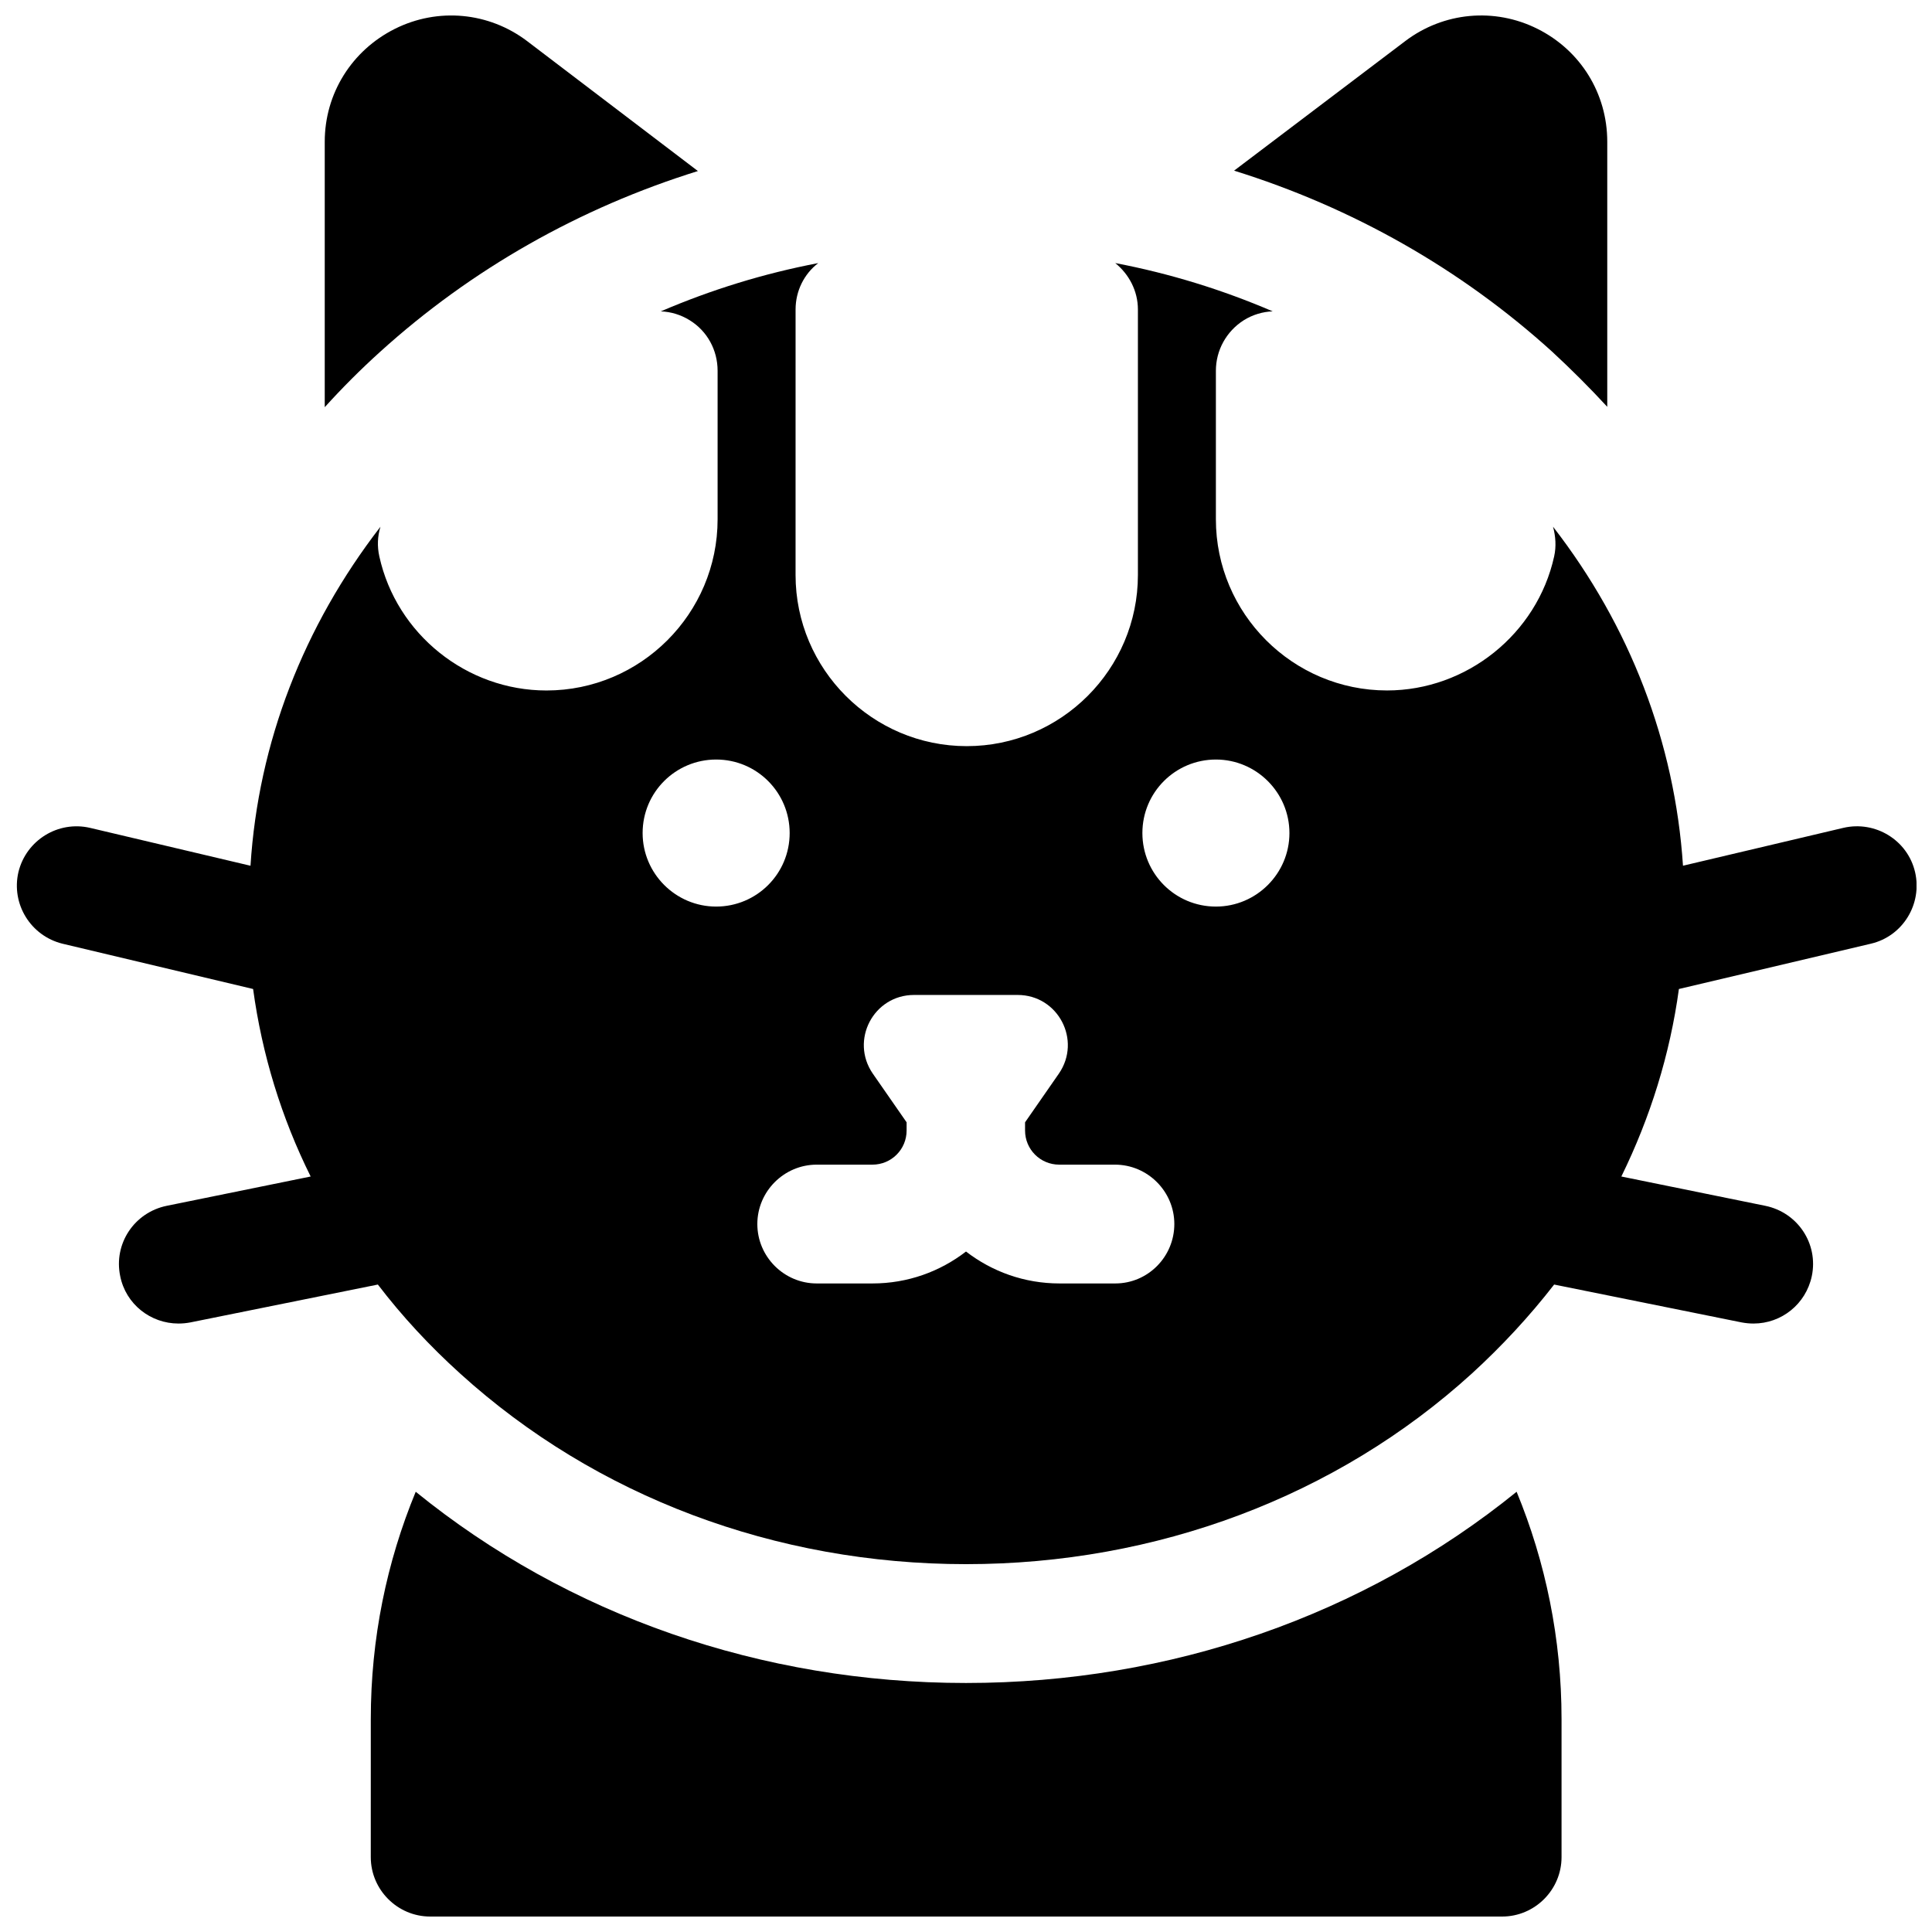
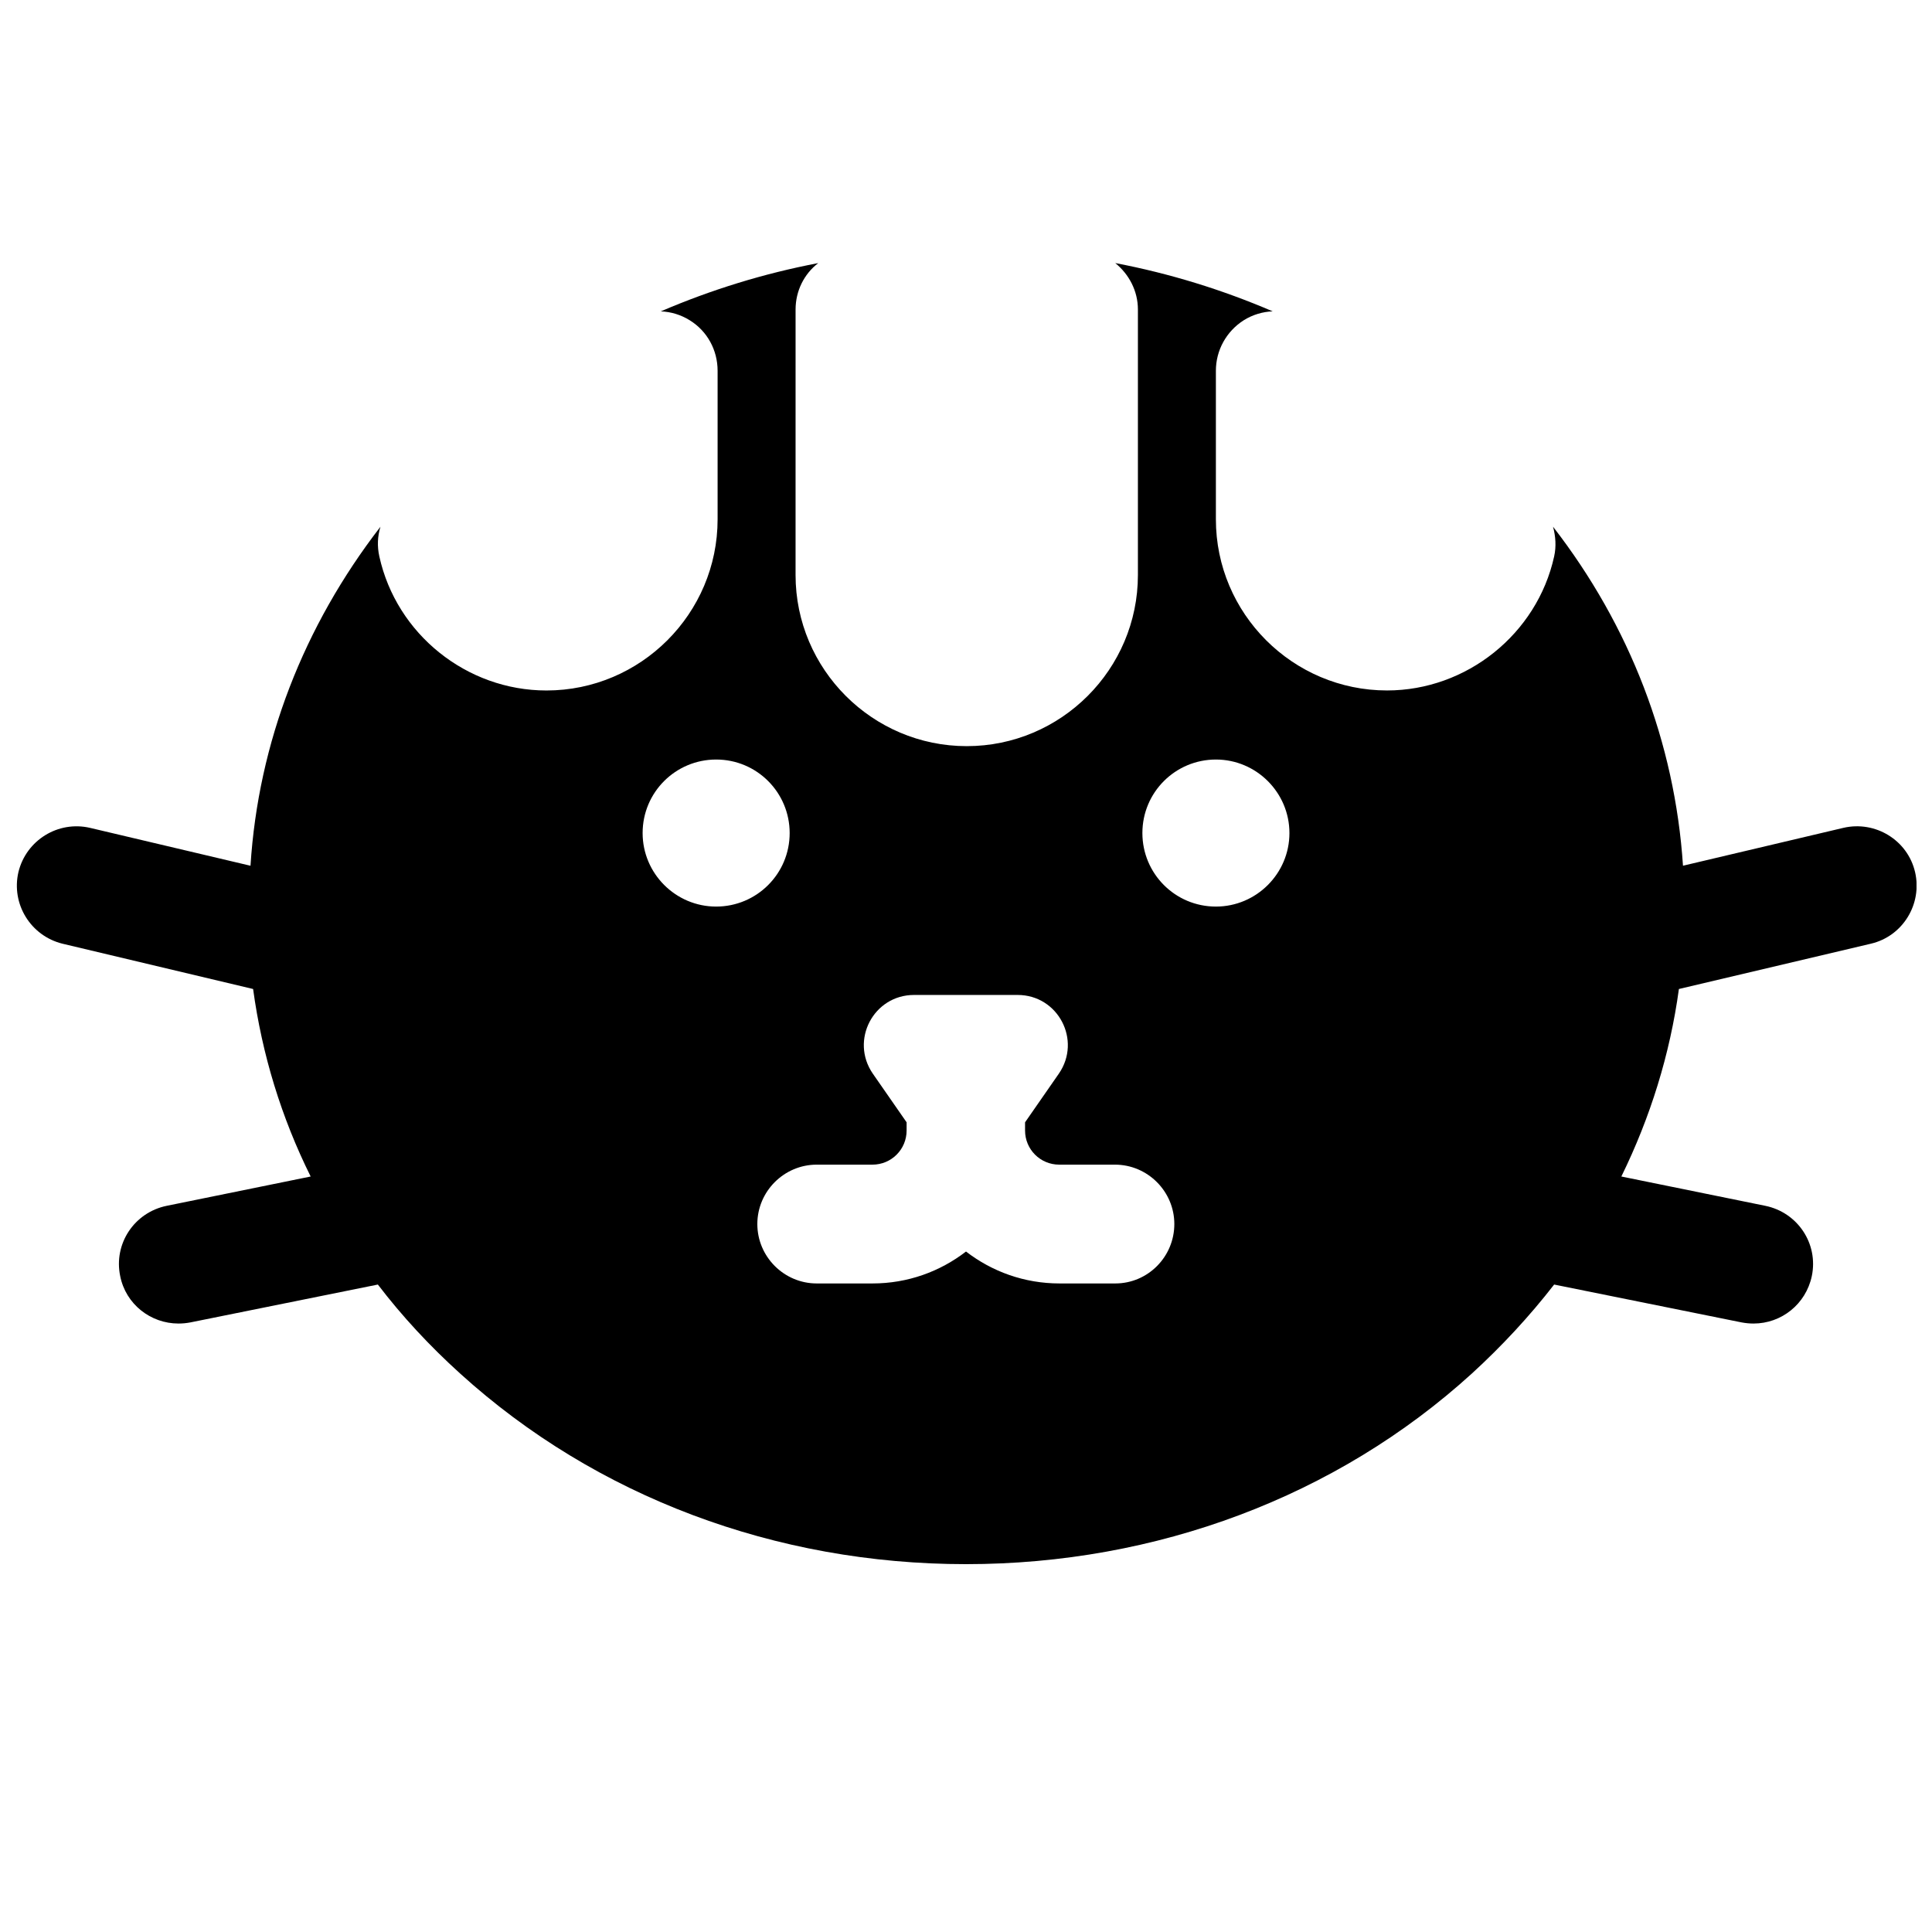
<svg xmlns="http://www.w3.org/2000/svg" width="800px" height="800px" version="1.1" viewBox="144 144 512 512">
  <defs>
    <clipPath id="d">
      <path d="m148.09 213h503.81v346h-503.81z" />
    </clipPath>
    <clipPath id="c">
-       <path d="m471 148.09h99v103.91h-99z" />
+       <path d="m471 148.09h99h-99z" />
    </clipPath>
    <clipPath id="b">
-       <path d="m230 148.09h99v103.91h-99z" />
-     </clipPath>
+       </clipPath>
    <clipPath id="a">
      <path d="m242 539h316v112.9h-316z" />
    </clipPath>
  </defs>
  <g>
    <g clip-path="url(#d)">
      <path d="m651.51 375.1c-1.969-8.461-10.527-13.676-18.992-11.711l-42.508 10.035c-2.164-32.668-14.07-63.566-34.441-89.84 0.688 2.559 0.887 5.215 0.297 7.871-4.527 20.566-23.223 35.523-44.281 35.523-24.992 0-45.363-20.367-45.363-45.363v-39.359c0-5.41 2.754-10.43 7.379-13.383 2.363-1.477 5.019-2.262 7.676-2.363-13.285-5.707-27.258-10.035-41.723-12.793 3.641 2.953 6.004 7.379 6.004 12.301v70.355c0 24.992-20.367 45.363-45.363 45.363-24.992 0-45.363-20.367-45.363-45.363l0.004-70.348c0-4.922 2.262-9.445 6.004-12.301-14.465 2.754-28.438 7.086-41.723 12.793 2.656 0.098 5.312 0.887 7.676 2.363 4.625 2.856 7.379 7.871 7.379 13.383v39.359c0 24.992-20.367 45.363-45.363 45.363-21.156 0-39.754-14.957-44.281-35.523-0.59-2.656-0.492-5.312 0.297-7.871-20.367 26.371-32.375 57.172-34.441 89.84l-42.508-10.035c-8.461-1.969-16.926 3.246-18.992 11.711-1.969 8.461 3.246 16.926 11.711 18.992l50.48 11.996c2.363 17.32 7.477 34.047 15.254 49.691l-38.18 7.773c-8.562 1.77-14.07 10.035-12.301 18.598 1.477 7.477 8.07 12.594 15.449 12.594 1.082 0 2.066-0.098 3.148-0.297l49.691-10.035c6.394 8.363 13.676 16.234 21.844 23.617 35.918 32.57 83.543 50.48 134.02 50.48 50.48 0 98.203-17.91 134.02-50.48 8.07-7.379 15.352-15.254 21.844-23.617l49.691 10.035c1.082 0.195 2.066 0.297 3.148 0.297 7.379 0 13.875-5.117 15.449-12.594 1.77-8.562-3.738-16.828-12.301-18.598l-38.18-7.773c7.676-15.645 12.891-32.375 15.254-49.691l50.871-12.004c8.469-1.969 13.684-10.527 11.715-18.992zm-337.21-10.332c0-10.824 8.758-19.484 19.484-19.484 10.824 0 19.484 8.758 19.484 19.484 0 10.824-8.758 19.484-19.484 19.484-10.727 0-19.484-8.758-19.484-19.484zm125.26 119.36h-14.762c-9.348 0-17.91-3.148-24.797-8.461-6.887 5.312-15.449 8.461-24.797 8.461h-14.762c-8.66 0-15.742-7.086-15.742-15.742 0-8.66 7.086-15.742 15.742-15.742h14.762c5.019 0 9.055-4.035 9.055-9.055v-2.164l-8.953-12.891c-6.102-8.855 0.195-20.859 10.922-20.859h27.453c10.727 0 17.023 12.004 10.922 20.859l-8.953 12.891v2.164c0 5.019 4.035 9.055 9.055 9.055h14.762c8.66 0 15.742 7.086 15.742 15.742-0.004 8.66-6.988 15.742-15.648 15.742zm26.668-99.875c-10.824 0-19.484-8.758-19.484-19.484 0-10.824 8.758-19.484 19.484-19.484 10.727 0 19.484 8.758 19.484 19.484 0 10.727-8.758 19.484-19.484 19.484z" />
    </g>
    <g clip-path="url(#c)">
      <path d="m569.94 251.81v-70.258c0-12.793-7.086-24.207-18.5-29.914s-24.895-4.43-35.031 3.246l-45.363 34.34c31.293 9.742 60.023 25.977 84.23 47.922 5.117 4.727 10.039 9.645 14.664 14.664z" />
    </g>
    <g clip-path="url(#b)">
-       <path d="m244.72 237.25c24.207-21.941 52.938-38.18 84.23-47.922l-45.266-34.441c-10.137-7.676-23.617-8.953-35.031-3.246-11.41 5.707-18.594 17.121-18.594 29.914v70.355c4.625-5.117 9.543-10.035 14.66-14.66z" />
-     </g>
+       </g>
    <g clip-path="url(#a)">
-       <path d="m400 590.01c-54.121 0-105.48-17.91-145.83-50.676-7.676 18.598-11.906 38.867-11.906 60.223l-0.004 36.605c0 8.66 7.086 15.742 15.742 15.742h284.08c8.66 0 15.742-7.086 15.742-15.742v-36.605c0-21.254-4.231-41.625-11.906-60.223-40.438 32.77-91.805 50.676-145.92 50.676z" />
-     </g>
+       </g>
  </g>
</svg>